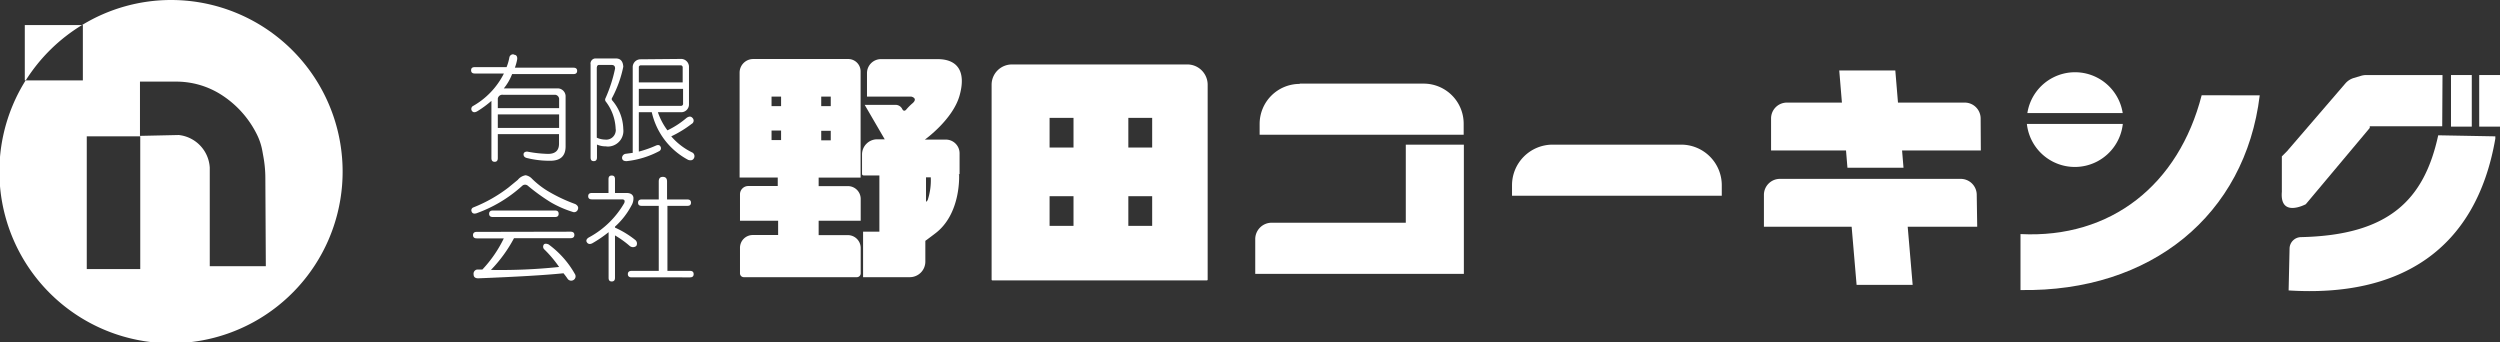
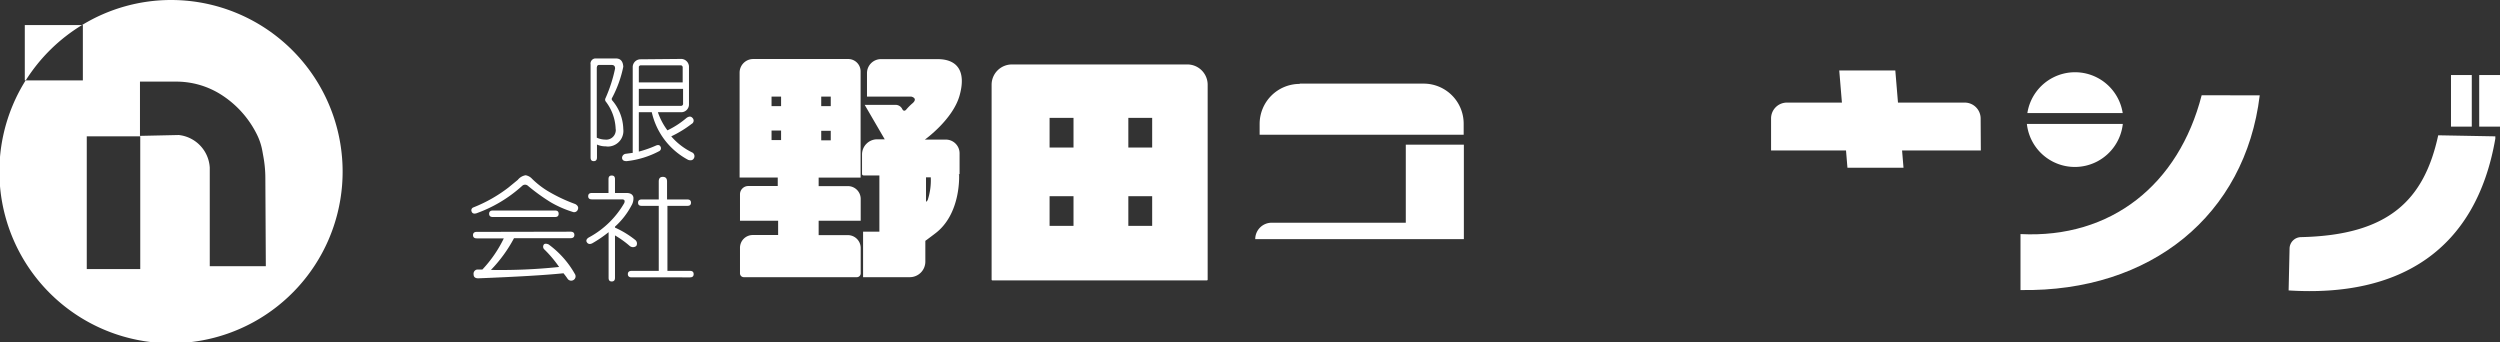
<svg xmlns="http://www.w3.org/2000/svg" viewBox="0 0 262.2 35.9">
  <rect x="0" y="0" width="262.2" height="35.9" fill="#333333" stroke="none" />
  <defs>
    <style>.cls-1{fill:#fff;}</style>
  </defs>
  <title>アセット 1</title>
  <g id="レイヤー_2" data-name="レイヤー 2">
    <g id="レイヤー_1-2" data-name="レイヤー 1">
      <g id="グループ_18" data-name="グループ 18">
        <path id="パス_177" data-name="パス 177" class="cls-1" d="M18,0A17.94,17.94,0,0,0,8.6,2.63h.09v5.8h-6A18,18,0,1,0,18,0ZM14.71,28.22H9.1V14.3h5.61Zm13.17-.3H22V17.58a3.65,3.65,0,0,0-3.25-3.42l-4.07.09V8.56h3.76a8.77,8.77,0,0,1,4.58,1.26,10.42,10.42,0,0,1,4,4.44,6.43,6.43,0,0,1,.49,1.54l.11.61a12.7,12.7,0,0,1,.21,2.3Z" />
        <path id="パス_178" data-name="パス 178" class="cls-1" d="M8.6,2.63h-6v5.8h.1A18.07,18.07,0,0,1,8.6,2.63Z" />
      </g>
      <g id="グループ_24" data-name="グループ 24">
        <g id="グループ_22" data-name="グループ 22">
-           <path id="パス_184" data-name="パス 184" class="cls-1" d="M53.91,5.74c.25,0,.37.2.33.49A4.7,4.7,0,0,1,54,7.1h6.14q.39,0,.39.33c0,.23-.13.34-.39.34H53.71a5.49,5.49,0,0,1-.87,1.5h5.7a.84.84,0,0,1,.78.78v5.31c0,1-.54,1.5-1.6,1.5a9.82,9.82,0,0,1-2.47-.29c-.23-.06-.34-.19-.34-.38s.16-.29.39-.29a13.1,13.1,0,0,0,2.17.24c.78,0,1.16-.36,1.16-1.07v-1H52.21v2.51q0,.39-.33.39c-.23,0-.34-.13-.34-.39v-6a10.84,10.84,0,0,1-1.45,1.07c-.26.16-.45.16-.58,0a.36.36,0,0,1,.06-.51l0,0a8.1,8.1,0,0,0,3.28-3.43H49.8c-.26,0-.39-.11-.39-.34s.13-.33.39-.33h3.33a5.16,5.16,0,0,0,.29-1,.4.4,0,0,1,.45-.34Zm-1.16,4.2a.48.48,0,0,0-.54.4v1h6.43v-.87a.47.47,0,0,0-.4-.53H52.75Zm-.54,3.48h6.43V12H52.21Z" />
          <path id="パス_185" data-name="パス 185" class="cls-1" d="M64.59,6.13q.73,0,.78.87a12.06,12.06,0,0,1-1.16,3.24.23.23,0,0,0,0,.29,4.77,4.77,0,0,1,1.16,3A1.64,1.64,0,0,1,64,15.35a1.48,1.48,0,0,1-.47,0,2.23,2.23,0,0,1-.92-.19v1.35c0,.26-.11.39-.34.39s-.33-.13-.33-.39V6.76a.54.54,0,0,1,.47-.63h2.18Zm-2,.92v7.39a2.21,2.21,0,0,0,.87.2,1,1,0,0,0,1.11-.84.66.66,0,0,0,0-.28,5,5,0,0,0-1.06-2.9.33.33,0,0,1,0-.33,15.28,15.28,0,0,0,1-3.1c0-.25-.1-.38-.39-.38H62.86a.22.22,0,0,0-.25.18v.06Zm8.9-.87a.84.84,0,0,1,.77.77V11a.82.82,0,0,1-.77.77H69A6.9,6.9,0,0,0,70,13.67a9,9,0,0,0,2-1.3q.39-.28.63,0a.39.39,0,0,1-.1.63,11.56,11.56,0,0,1-2.13,1.3A6.77,6.77,0,0,0,72.62,16a.44.44,0,0,1,.19.53q-.15.39-.63.24a7.52,7.52,0,0,1-3.82-5H67V15.9a11.53,11.53,0,0,0,1.79-.63c.23-.1.39-.07.48.1a.34.34,0,0,1-.11.47h0a9.45,9.45,0,0,1-3.43,1.06c-.29,0-.46-.08-.49-.33a.44.44,0,0,1,.39-.44l.73-.1V7a.82.82,0,0,1,.77-.78ZM67,7.1V8.64H71.6V7.1a.22.22,0,0,0-.18-.25H67.2A.23.23,0,0,0,67,7V7.1Zm0,4h4.4a.21.21,0,0,0,.24-.18.06.06,0,0,0,0-.06V9.32H67Z" />
          <path id="パス_186" data-name="パス 186" class="cls-1" d="M55.79,18.74A9,9,0,0,0,57.39,20a16.85,16.85,0,0,0,2.94,1.4c.29.16.38.37.25.63a.41.41,0,0,1-.53.19,11.07,11.07,0,0,1-2.28-1,20.46,20.46,0,0,1-2.41-1.74.44.44,0,0,0-.58,0,14.3,14.3,0,0,1-4.84,2.9c-.25.06-.41,0-.48-.2a.32.32,0,0,1,.17-.42h0a15.18,15.18,0,0,0,3.68-2.08l1-.82a1.32,1.32,0,0,1,.82-.48A1.19,1.19,0,0,1,55.79,18.74Zm4.06,5.56c.26,0,.39.12.39.34s-.13.34-.39.34H53.91a14.71,14.71,0,0,1-2.42,3.33A58.8,58.8,0,0,0,58.64,28a12.24,12.24,0,0,0-1.54-1.83.39.39,0,0,1-.05-.54c.09-.09.26-.09.48,0a9.77,9.77,0,0,1,2.76,3.1.45.45,0,0,1-.13.63.46.46,0,0,1-.63-.12l0,0c-.13-.2-.28-.39-.43-.58q-2.8.29-8.94.53c-.33,0-.49-.14-.49-.43a.44.44,0,0,1,.36-.49h.56A13,13,0,0,0,52.84,25H50c-.26,0-.39-.12-.39-.34s.13-.34.39-.34Zm-1.64-2.22c.26,0,.38.11.38.34s-.12.34-.38.34H51.68c-.25,0-.38-.12-.38-.34s.13-.34.38-.34Z" />
          <path id="パス_187" data-name="パス 187" class="cls-1" d="M63.82,18.79c0-.26.11-.38.34-.38s.34.12.34.38v1.45h1.2c.42,0,.66.15.73.44a1.42,1.42,0,0,1-.2.87,7.92,7.92,0,0,1-1.73,2.22v.1a9.88,9.88,0,0,1,2.13,1.3.48.48,0,0,1,.1.63.54.54,0,0,1-.68,0,10,10,0,0,0-1.55-1.11v4.45c0,.25-.11.38-.34.38s-.33-.13-.33-.38V24.35a13.07,13.07,0,0,1-1.7,1.16c-.25.13-.45.1-.58-.1s0-.4.25-.53a9.42,9.42,0,0,0,3.67-3.58q.15-.39-.24-.39H62.08q-.39,0-.39-.33c0-.23.13-.34.39-.34h1.74Zm5.27.24c0-.32.14-.48.43-.48s.44.16.44.48v1.89h2.13c.25,0,.38.11.38.34s-.13.33-.38.33H70v6.82h2.37c.25,0,.38.11.38.34s-.13.34-.38.34H66.24c-.26,0-.39-.12-.39-.34s.13-.34.39-.34h2.85V21.59H67.3c-.26,0-.38-.11-.38-.33s.12-.34.38-.34h1.79Z" />
        </g>
        <path id="パス_188" data-name="パス 188" class="cls-1" d="M90.26,18.63V7.49A1.3,1.3,0,0,0,89,6.19H79a1.43,1.43,0,0,0-1.43,1.43v11h4v.89H78.47a.87.87,0,0,0-.86.86v2.78h4v1.5H79A1.34,1.34,0,0,0,77.61,26h0v2.67a.4.4,0,0,0,.4.4H89.87a.4.4,0,0,0,.4-.4V26a1.35,1.35,0,0,0-1.35-1.34H85.86V23.15h4.41v-2.3a1.34,1.34,0,0,0-1.34-1.33H85.86v-.89Zm-4.13-8.5h1v1h-1Zm0,3.59h1v1h-1Zm-5.21-3.59h1v1h-1Zm0,4.56v-1h1v1Z" />
        <path id="パス_189" data-name="パス 189" class="cls-1" d="M100.55,18.28h.09v-2.2a1.44,1.44,0,0,0-1.44-1.44H97s2.93-2.09,3.64-4.62-.21-3.82-2.32-3.82H92.4a1.47,1.47,0,0,0-1.47,1.47h0v2.46h4.64s.73.15.16.68a5.79,5.79,0,0,0-.7.7s-.23.28-.41-.09A.78.78,0,0,0,94,11H90.69l2.1,3.61H92a1.59,1.59,0,0,0-1.59,1.58h0v2.06a.16.16,0,0,0,.16.15h0l1.66,0v5.9H90.52v4.77h4.9a1.63,1.63,0,0,0,1.63-1.63V25.26l1-.75c2.77-2.05,2.54-6.17,2.54-6.17ZM97.29,21l-.17.18V18.6h.5A6.63,6.63,0,0,1,97.29,21Z" />
        <path id="パス_190" data-name="パス 190" class="cls-1" d="M124.51,6.76h-18.4A2.13,2.13,0,0,0,104,8.89V29.33a.09.09,0,0,0,.08.08h22.49a.09.09,0,0,0,.09-.08h0V8.89A2.13,2.13,0,0,0,124.51,6.76ZM112.59,23.69h-2.51V20.58h2.51Zm0-8.22h-2.51V12.36h2.51Zm8.25,8.22h-2.5V20.58h2.5Zm0-8.22h-2.5V12.36h2.5Z" />
        <path id="長方形_62" data-name="長方形 62" class="cls-1" d="M136.31,8.77h13a4.2,4.2,0,0,1,4.2,4.2v1.16H132.11V13a4.2,4.2,0,0,1,4.2-4.2Z" />
-         <path id="長方形_63" data-name="長方形 63" class="cls-1" d="M162.84,15.17h13.48a4.26,4.26,0,0,1,4.26,4.26v1.1h-22v-1.1A4.26,4.26,0,0,1,162.84,15.17Z" />
-         <path id="パス_191" data-name="パス 191" class="cls-1" d="M147.44,15.17v8.19H133.37a1.72,1.72,0,0,0-1.72,1.72v3.64h21.88V15.17Z" />
+         <path id="パス_191" data-name="パス 191" class="cls-1" d="M147.44,15.17v8.19H133.37a1.72,1.72,0,0,0-1.72,1.72h21.88V15.17Z" />
        <path id="パス_192" data-name="パス 192" class="cls-1" d="M207.73,12.43a1.67,1.67,0,0,0-1.67-1.67h-7l-.28-3.37h-5.88l.28,3.37h-5.77a1.66,1.66,0,0,0-1.66,1.67v3.35h7.86l.15,1.81h5.88l-.15-1.81h8.26Z" />
-         <path id="パス_193" data-name="パス 193" class="cls-1" d="M207.32,20.44a1.68,1.68,0,0,0-1.68-1.68h-19A1.68,1.68,0,0,0,185,20.44v3.34h9.2l.52,6.1h5.88l-.52-6.1h7.29Z" />
        <g id="グループ_23" data-name="グループ 23">
          <path id="パス_194" data-name="パス 194" class="cls-1" d="M212.58,13a5.06,5.06,0,0,0,10.06,0Z" />
          <path id="パス_195" data-name="パス 195" class="cls-1" d="M222.63,11.86a5.06,5.06,0,0,0-10,0Z" />
        </g>
        <path id="パス_196" data-name="パス 196" class="cls-1" d="M237,10c-1.52,12.55-11.39,20.64-25.09,20.42V24.55c9.5.48,16.59-5.18,19-14.56Z" />
-         <path id="パス_197" data-name="パス 197" class="cls-1" d="M256.17,7.87h-8a2,2,0,0,0-.54.08l-.77.23a1.88,1.88,0,0,0-.86.55l-6.13,7.12-.55.55v3.72c-.23,2.77,2.51,1.3,2.51,1.3l6.71-8,0-.18h7.6Z" />
        <rect id="長方形_64" data-name="長方形 64" class="cls-1" x="257.06" y="7.87" width="2.18" height="5.41" />
        <rect id="長方形_65" data-name="長方形 65" class="cls-1" x="260.02" y="7.87" width="2.18" height="5.41" />
        <path id="パス_198" data-name="パス 198" class="cls-1" d="M255.72,14.19c-1.47,6.77-5.17,10.48-14.4,10.68a1.22,1.22,0,0,0-1.19,1.18l-.1,4.41c11.65.74,19.66-4.22,21.68-15.92V14.3Z" />
      </g>
    </g>
  </g>
</svg>